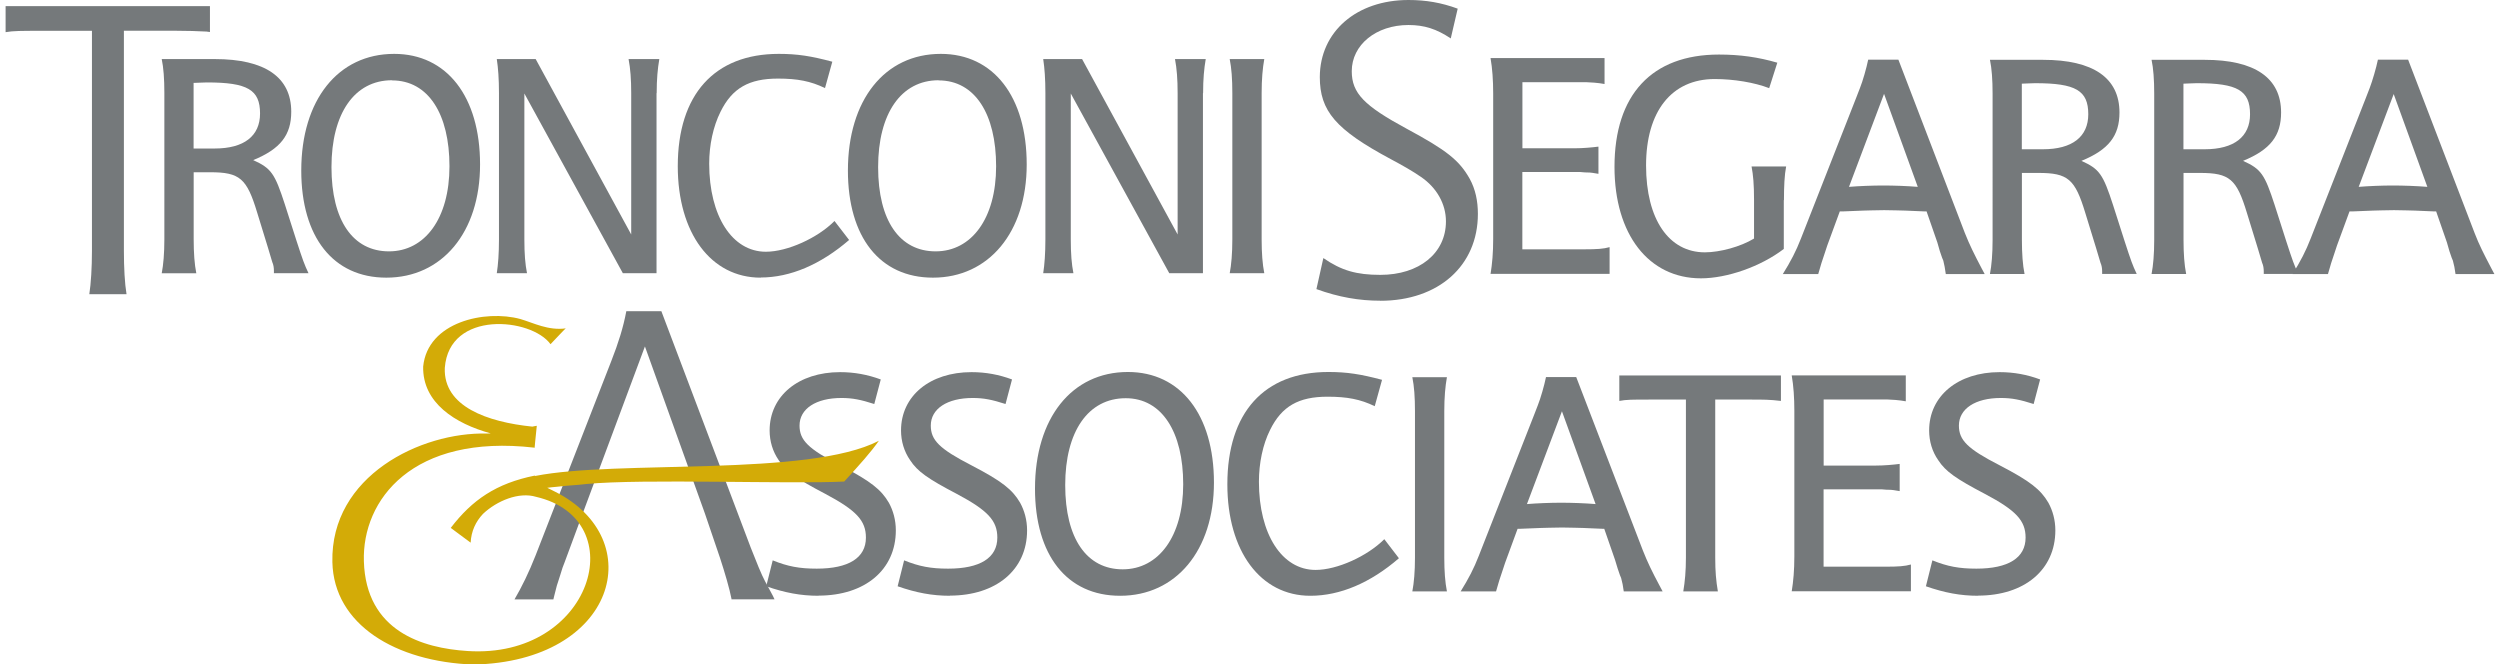
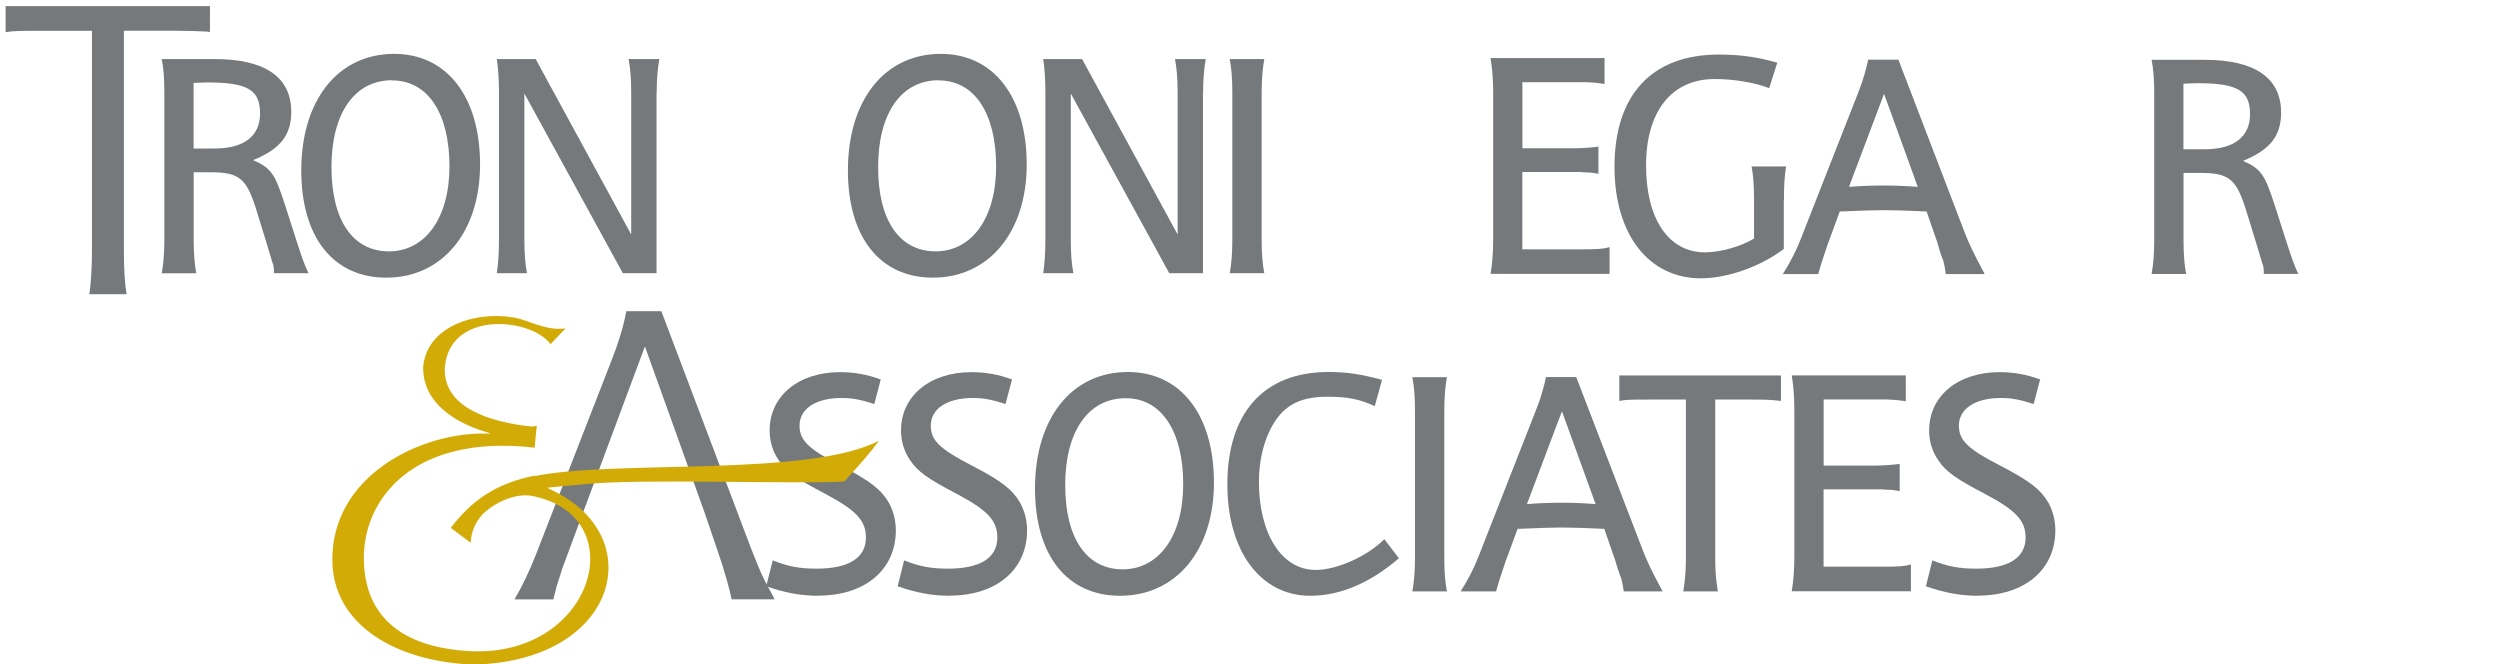
<svg xmlns="http://www.w3.org/2000/svg" id="uuid-6f313180-b928-47a2-a2a9-3cb867c66095" width="4.59in" height="1.22in" viewBox="0 0 330.31 88.19">
  <defs>
    <style>.uuid-c9666fdc-f4dc-4045-98c7-6448eb386ad0{fill:#d3ab07;}.uuid-16382a19-08b2-4b75-bcb3-1b4e8882b44f{fill:#75797b;}</style>
  </defs>
  <path class="uuid-16382a19-08b2-4b75-bcb3-1b4e8882b44f" d="M11.47,4.09h-6.82c-2.52,0-3.66,0-4.65.18V.81h27.12v3.44l-.46-.06c-1.04-.06-2.69-.11-4.19-.11h-6.77v29.24c0,2.18.11,4.3.35,5.73h-4.94c.22-1.43.35-3.55.35-5.73V4.09Z" />
  <path class="uuid-16382a19-08b2-4b75-bcb3-1b4e8882b44f" d="M35.61,36.28v-.35c0-.4-.06-.8-.22-1.15l-.29-.97-.29-.97-1.43-4.65c-1.37-4.52-2.29-5.33-6.24-5.33h-2.18v8.89c0,1.83.11,3.33.35,4.52h-4.59c.22-1.15.35-2.64.35-4.52V12.31c0-1.83-.11-3.33-.35-4.47h7.05c6.66,0,10.14,2.4,10.14,6.99,0,3.09-1.43,4.94-5.05,6.42,2.4,1.08,2.87,1.78,4.19,5.84l1.54,4.81c.86,2.64,1.04,3.15,1.61,4.36h-4.59l-.02.02ZM26.72,10.94c-.64,0-1.21.06-1.66.06h-.11v8.71h2.8c3.9,0,6.02-1.66,6.02-4.65,0-3.15-1.66-4.12-7.05-4.12Z" />
  <path class="uuid-16382a19-08b2-4b75-bcb3-1b4e8882b44f" d="M50.53,36.85c-7.05,0-11.29-5.38-11.29-14.22,0-9.35,4.87-15.48,12.33-15.48,6.99,0,11.4,5.67,11.4,14.68s-5.05,15.02-12.44,15.02ZM51.28,10.65c-4.98,0-8.03,4.41-8.03,11.53s2.87,11.18,7.63,11.18,8.03-4.36,8.03-11.29-2.8-11.4-7.63-11.4v-.02Z" />
  <path class="uuid-16382a19-08b2-4b75-bcb3-1b4e8882b44f" d="M86.39,12.36v23.9h-4.47l-13.07-23.85v19.38c0,1.9.11,3.26.35,4.47h-4.01c.18-1.15.29-2.64.29-4.47V12.36c0-1.9-.11-3.33-.29-4.52h5.16l12.68,23.28V12.36c0-1.83-.11-3.26-.35-4.52h4.08c-.22,1.26-.35,2.69-.35,4.52Z" />
-   <path class="uuid-16382a19-08b2-4b75-bcb3-1b4e8882b44f" d="M100.21,36.85c-6.59,0-11-5.91-11-14.79,0-9.52,4.87-14.91,13.41-14.91,2.47,0,4.3.29,7.1,1.04l-.97,3.5c-1.9-.92-3.66-1.26-6.24-1.26-3.84,0-6.08,1.26-7.63,4.41-.97,1.94-1.5,4.41-1.5,6.88,0,6.94,3.04,11.69,7.52,11.69,2.87,0,6.88-1.83,9.11-4.08l1.94,2.52c-3.79,3.26-7.8,4.98-11.75,4.98l.02.02Z" />
  <path class="uuid-16382a19-08b2-4b75-bcb3-1b4e8882b44f" d="M123.08,36.85c-7.05,0-11.29-5.38-11.29-14.22,0-9.35,4.87-15.48,12.33-15.48,6.99,0,11.4,5.67,11.4,14.68s-5.05,15.02-12.44,15.02ZM123.83,10.65c-4.98,0-8.03,4.41-8.03,11.53s2.87,11.18,7.63,11.18,8.03-4.36,8.03-11.29-2.8-11.4-7.63-11.4v-.02Z" />
  <path class="uuid-16382a19-08b2-4b75-bcb3-1b4e8882b44f" d="M158.91,12.36v23.9h-4.47l-13.07-23.85v19.38c0,1.9.11,3.26.35,4.47h-4.01c.18-1.15.29-2.64.29-4.47V12.36c0-1.9-.11-3.33-.29-4.52h5.16l12.68,23.28V12.36c0-1.83-.11-3.26-.35-4.52h4.08c-.22,1.26-.35,2.69-.35,4.52Z" />
  <path class="uuid-16382a19-08b2-4b75-bcb3-1b4e8882b44f" d="M162.46,36.28c.22-1.15.35-2.64.35-4.47V12.36c0-1.9-.11-3.33-.35-4.52h4.59c-.22,1.21-.35,2.69-.35,4.52v19.43c0,1.78.11,3.26.35,4.47h-4.59v.02Z" />
-   <path class="uuid-16382a19-08b2-4b75-bcb3-1b4e8882b44f" d="M182.46,39.91c-2.8,0-5.51-.46-8.49-1.54l.92-4.12c2.4,1.66,4.41,2.23,7.56,2.23,5.16,0,8.71-2.87,8.71-7.1,0-2.29-1.21-4.47-3.33-5.91-1.08-.75-2.4-1.5-4.01-2.36-7.28-3.9-9.4-6.37-9.4-10.89C174.44,4.19,179.31,0,186.19,0,188.48,0,190.55.35,192.72,1.15l-.92,3.95c-1.9-1.26-3.5-1.78-5.62-1.78-4.3,0-7.52,2.64-7.52,6.13,0,2.93,1.66,4.59,7.28,7.63,5.33,2.87,6.99,4.19,8.38,6.66.75,1.37,1.08,2.93,1.08,4.65,0,6.88-5.22,11.53-12.96,11.53h.03Z" />
  <path class="uuid-16382a19-08b2-4b75-bcb3-1b4e8882b44f" d="M197.08,36.37c.22-1.37.35-2.8.35-4.65V12.41c0-1.72-.11-3.33-.35-4.7h15.13v3.44c-.57-.11-.75-.11-1.37-.18l-1.04-.06h-8.49v8.77h6.94c1.08,0,2.29-.11,3.15-.22v3.61c-.68-.11-.97-.18-1.5-.18-.06,0-.4,0-.92-.06h-7.68v10.26h8.2c1.72,0,2.58-.06,3.38-.29v3.55h-15.83l.02.02Z" />
  <path class="uuid-16382a19-08b2-4b75-bcb3-1b4e8882b44f" d="M236,26.56v6.48c-3.09,2.36-7.56,3.9-11,3.9-6.94,0-11.47-5.84-11.47-14.79,0-9.57,4.94-14.91,13.87-14.91,2.82,0,5.22.35,7.74,1.08l-1.08,3.38c-1.94-.75-4.7-1.21-7.23-1.21-5.73,0-9.11,4.3-9.11,11.47s3.04,11.53,7.8,11.53c2.01,0,4.76-.75,6.53-1.83v-5.1c0-2.07-.11-3.33-.33-4.47h4.59c-.22,1.15-.29,2.64-.29,4.47h-.02Z" />
  <path class="uuid-16382a19-08b2-4b75-bcb3-1b4e8882b44f" d="M257.5,36.37c-.11-.8-.18-1.15-.33-1.78-.06-.11-.22-.51-.46-1.26l-.33-1.15-1.43-4.12h-.22l-2.58-.11c-.57,0-1.5-.06-2.82-.06s-2.29.06-2.8.06l-2.75.11h-.35l-1.66,4.52-.4,1.21c-.22.64-.51,1.5-.8,2.58h-4.7c1.04-1.66,1.78-3.09,2.4-4.7l7.34-18.7.51-1.32c.35-.86.86-2.64,1.08-3.73h4.01l8.82,23c.64,1.61,1.21,2.75,2.23,4.7l.4.75s-5.16,0-5.16,0ZM249.3,12.47l-4.65,12.33c1.32-.11,3.15-.18,4.54-.18s3.15.06,4.59.18l-4.47-12.33h0Z" />
-   <path class="uuid-16382a19-08b2-4b75-bcb3-1b4e8882b44f" d="M278.25,36.37v-.35c0-.4-.06-.8-.22-1.15l-.29-.97-.29-.97-1.43-4.65c-1.37-4.52-2.29-5.33-6.24-5.33h-2.18v8.89c0,1.83.11,3.33.35,4.52h-4.59c.22-1.15.35-2.64.35-4.52V12.41c0-1.83-.11-3.33-.35-4.47h7.05c6.66,0,10.14,2.4,10.14,6.99,0,3.09-1.43,4.94-5.05,6.42,2.4,1.08,2.87,1.78,4.19,5.84l1.54,4.81c.86,2.64,1.04,3.15,1.61,4.36h-4.59l-.02.02ZM269.36,11.04c-.62,0-1.21.06-1.66.06h-.11v8.71h2.8c3.9,0,6.02-1.66,6.02-4.65,0-3.15-1.66-4.12-7.05-4.12Z" />
  <path class="uuid-16382a19-08b2-4b75-bcb3-1b4e8882b44f" d="M299.7,36.37v-.35c0-.4-.06-.8-.22-1.15l-.29-.97-.29-.97-1.43-4.65c-1.37-4.52-2.29-5.33-6.24-5.33h-2.18v8.89c0,1.83.11,3.33.35,4.52h-4.59c.22-1.15.35-2.64.35-4.52V12.41c0-1.83-.11-3.33-.35-4.47h7.05c6.66,0,10.14,2.4,10.14,6.99,0,3.09-1.43,4.94-5.05,6.42,2.4,1.08,2.87,1.78,4.19,5.84l1.54,4.81c.86,2.64,1.04,3.15,1.61,4.36h-4.59l-.02.02ZM290.81,11.04c-.64,0-1.21.06-1.66.06h-.11v8.71h2.82c3.9,0,6.02-1.66,6.02-4.65,0-3.15-1.66-4.12-7.05-4.12h-.02Z" />
-   <path class="uuid-16382a19-08b2-4b75-bcb3-1b4e8882b44f" d="M325.15,36.37c-.11-.8-.18-1.15-.35-1.78-.06-.11-.22-.51-.46-1.26l-.33-1.15-1.43-4.12h-.22l-2.58-.11c-.57,0-1.5-.06-2.8-.06s-2.29.06-2.8.06l-2.75.11h-.35l-1.66,4.52-.4,1.21c-.22.64-.51,1.5-.8,2.58h-4.7c1.04-1.66,1.78-3.09,2.4-4.7l7.34-18.7.51-1.32c.33-.86.86-2.64,1.08-3.73h4.01l8.82,23c.62,1.61,1.21,2.75,2.23,4.7l.4.75h-5.16ZM316.95,12.47l-4.65,12.33c1.32-.11,3.15-.18,4.52-.18s3.15.06,4.59.18l-4.47-12.33h.02Z" />
  <path class="uuid-16382a19-08b2-4b75-bcb3-1b4e8882b44f" d="M96.36,79.57c-.29-1.5-.92-3.61-1.54-5.51l-2.01-5.91-7.96-22.17-8.26,22.17-2.4,6.48c-.18.4-.35.92-.57,1.66-.22.64-.35,1.15-.46,1.43l-.35,1.37-.11.46h-5.16c.97-1.66,1.9-3.55,2.8-5.84l10.03-25.75c.97-2.47,1.61-4.52,2.01-6.66h4.65l11.86,31.37c.75,1.9,1.43,3.61,1.9,4.47l1.04,1.94.22.46h-5.67v.02Z" />
  <path class="uuid-16382a19-08b2-4b75-bcb3-1b4e8882b44f" d="M107.89,79.07c-2.36,0-4.47-.4-6.94-1.26l.86-3.44c2.01.81,3.55,1.1,5.84,1.1,4.24,0,6.53-1.43,6.53-4.12,0-2.25-1.26-3.61-5.38-5.8-3.84-2.01-5.22-2.98-6.19-4.47-.8-1.15-1.21-2.52-1.21-3.95,0-4.59,3.84-7.74,9.35-7.74,1.9,0,3.66.33,5.4.97l-.86,3.26c-1.78-.57-2.87-.8-4.36-.8-3.38,0-5.56,1.43-5.56,3.66,0,1.94,1.15,3.09,5.38,5.27,4.08,2.12,5.45,3.22,6.48,4.98.57,1.04.92,2.29.92,3.66,0,5.22-4.08,8.66-10.27,8.66h.02Z" />
  <path class="uuid-16382a19-08b2-4b75-bcb3-1b4e8882b44f" d="M125.33,79.07c-2.36,0-4.47-.4-6.94-1.26l.86-3.44c2.01.81,3.55,1.1,5.84,1.1,4.24,0,6.53-1.43,6.53-4.12,0-2.25-1.26-3.61-5.38-5.8-3.84-2.01-5.22-2.98-6.19-4.47-.8-1.15-1.21-2.52-1.21-3.95,0-4.59,3.84-7.74,9.35-7.74,1.9,0,3.66.33,5.38.97l-.86,3.26c-1.78-.57-2.87-.8-4.36-.8-3.38,0-5.56,1.43-5.56,3.66,0,1.94,1.15,3.09,5.38,5.27,4.08,2.12,5.45,3.22,6.48,4.98.57,1.04.92,2.29.92,3.66,0,5.22-4.08,8.66-10.27,8.66h.03Z" />
  <path class="uuid-16382a19-08b2-4b75-bcb3-1b4e8882b44f" d="M147.91,79.07c-7.05,0-11.29-5.38-11.29-14.22,0-9.35,4.87-15.48,12.33-15.48,6.99,0,11.42,5.67,11.42,14.68s-5.05,15.02-12.44,15.02h-.02ZM148.66,52.85c-4.98,0-8.03,4.41-8.03,11.53s2.87,11.18,7.63,11.18,8.03-4.36,8.03-11.29-2.82-11.42-7.63-11.42Z" />
  <path class="uuid-16382a19-08b2-4b75-bcb3-1b4e8882b44f" d="M173.15,79.07c-6.59,0-11-5.91-11-14.79,0-9.52,4.87-14.91,13.41-14.91,2.47,0,4.3.29,7.12,1.04l-.97,3.5c-1.9-.92-3.66-1.26-6.26-1.26-3.84,0-6.08,1.26-7.63,4.41-.97,1.94-1.48,4.41-1.48,6.88,0,6.94,3.04,11.7,7.52,11.7,2.87,0,6.88-1.83,9.12-4.08l1.94,2.53c-3.77,3.26-7.8,4.98-11.75,4.98l-.02-.02Z" />
  <path class="uuid-16382a19-08b2-4b75-bcb3-1b4e8882b44f" d="M186.7,78.49c.22-1.15.35-2.64.35-4.47v-19.44c0-1.9-.11-3.33-.35-4.52h4.59c-.22,1.21-.35,2.69-.35,4.52v19.44c0,1.78.11,3.26.35,4.47h-4.59Z" />
  <path class="uuid-16382a19-08b2-4b75-bcb3-1b4e8882b44f" d="M214.76,78.49c-.11-.8-.18-1.15-.35-1.78-.06-.11-.22-.51-.46-1.26l-.35-1.15-1.43-4.12h-.22l-2.58-.11c-.57,0-1.5-.06-2.8-.06s-2.29.06-2.82.06l-2.75.11h-.33l-1.66,4.52-.4,1.21c-.22.64-.51,1.5-.8,2.58h-4.7c1.04-1.66,1.78-3.09,2.4-4.7l7.34-18.7.51-1.32c.35-.86.86-2.64,1.08-3.73h4.01l8.84,23c.64,1.61,1.19,2.75,2.23,4.7l.4.75h-5.16ZM206.56,54.57l-4.65,12.33c1.32-.11,3.15-.18,4.52-.18s3.15.06,4.59.18l-4.47-12.33h.02Z" />
  <path class="uuid-16382a19-08b2-4b75-bcb3-1b4e8882b44f" d="M231.77,53.03h-4.87v20.99c0,1.83.11,3.04.35,4.47h-4.59c.22-1.32.35-2.69.35-4.47v-20.99h-4.94c-2.12,0-2.98,0-3.9.18v-3.38h21.45v3.38c-1.5-.18-2.4-.18-3.84-.18h-.02Z" />
  <path class="uuid-16382a19-08b2-4b75-bcb3-1b4e8882b44f" d="M237.05,78.49c.22-1.37.35-2.8.35-4.65v-19.32c0-1.72-.11-3.33-.35-4.7h15.14v3.44c-.57-.11-.75-.11-1.37-.18l-1.04-.06h-8.49v8.77h6.94c1.08,0,2.29-.11,3.15-.22v3.61c-.68-.11-.97-.18-1.5-.18-.06,0-.4,0-.92-.06h-7.68v10.27h8.2c1.72,0,2.58-.06,3.39-.29v3.55h-15.84Z" />
  <path class="uuid-16382a19-08b2-4b75-bcb3-1b4e8882b44f" d="M261.8,79.07c-2.36,0-4.47-.4-6.94-1.26l.86-3.44c2.01.81,3.55,1.1,5.84,1.1,4.24,0,6.53-1.43,6.53-4.12,0-2.25-1.26-3.61-5.4-5.8-3.84-2.01-5.22-2.98-6.19-4.47-.81-1.15-1.21-2.52-1.21-3.95,0-4.59,3.84-7.74,9.35-7.74,1.9,0,3.66.33,5.38.97l-.86,3.26c-1.78-.57-2.87-.8-4.36-.8-3.38,0-5.56,1.43-5.56,3.66,0,1.94,1.15,3.09,5.4,5.27,4.08,2.12,5.45,3.22,6.48,4.98.57,1.04.92,2.29.92,3.66,0,5.22-4.08,8.66-10.27,8.66h.03Z" />
  <path class="uuid-c9666fdc-f4dc-4045-98c7-6448eb386ad0" d="M70.23,63.12c-5.13,1.04-8.31,3.23-11.15,6.94.76.59,1.54,1.13,2.64,1.96.08-1.53.67-2.79,1.64-3.82,1.82-1.72,4.75-2.96,7.05-2.26,12.95,3.01,7.47,21.55-9.12,20.46-5.89-.38-13.46-2.58-13.74-11.91-.25-8.17,6.48-16.93,22.61-15.08,0,0,.03.03.05.03,0,0,.1-1.19.29-2.93-.1.02-.51.08-.59.11-5.97-.61-11.82-2.66-11.62-7.79.57-7.72,11.5-6.66,14.03-3.15.64-.65,2.01-2.15,2.04-2.1-2.34.32-4.3-.73-6.04-1.24-4.67-1.27-12.31.37-12.9,6.31-.1,4.81,4.25,7.58,8.97,8.87-.16,0-.33,0-.53.02-8.74-.22-20.75,5.62-20.49,17.06.19,8.3,8.39,13.22,18.71,13.6,18.97-.4,23.41-16.64,10.83-22.95-.38-.19-.72-.35-1.02-.51.4-.05.8-.1,1.21-.13,1.75-.21,2.68-.21,3.93-.37,7.47-.73,27.22.03,34.27-.33,2.1-2.29,3.5-3.85,4.6-5.41-9.36,4.84-34.64,2.5-45.62,4.67l-.05-.03Z" />
</svg>